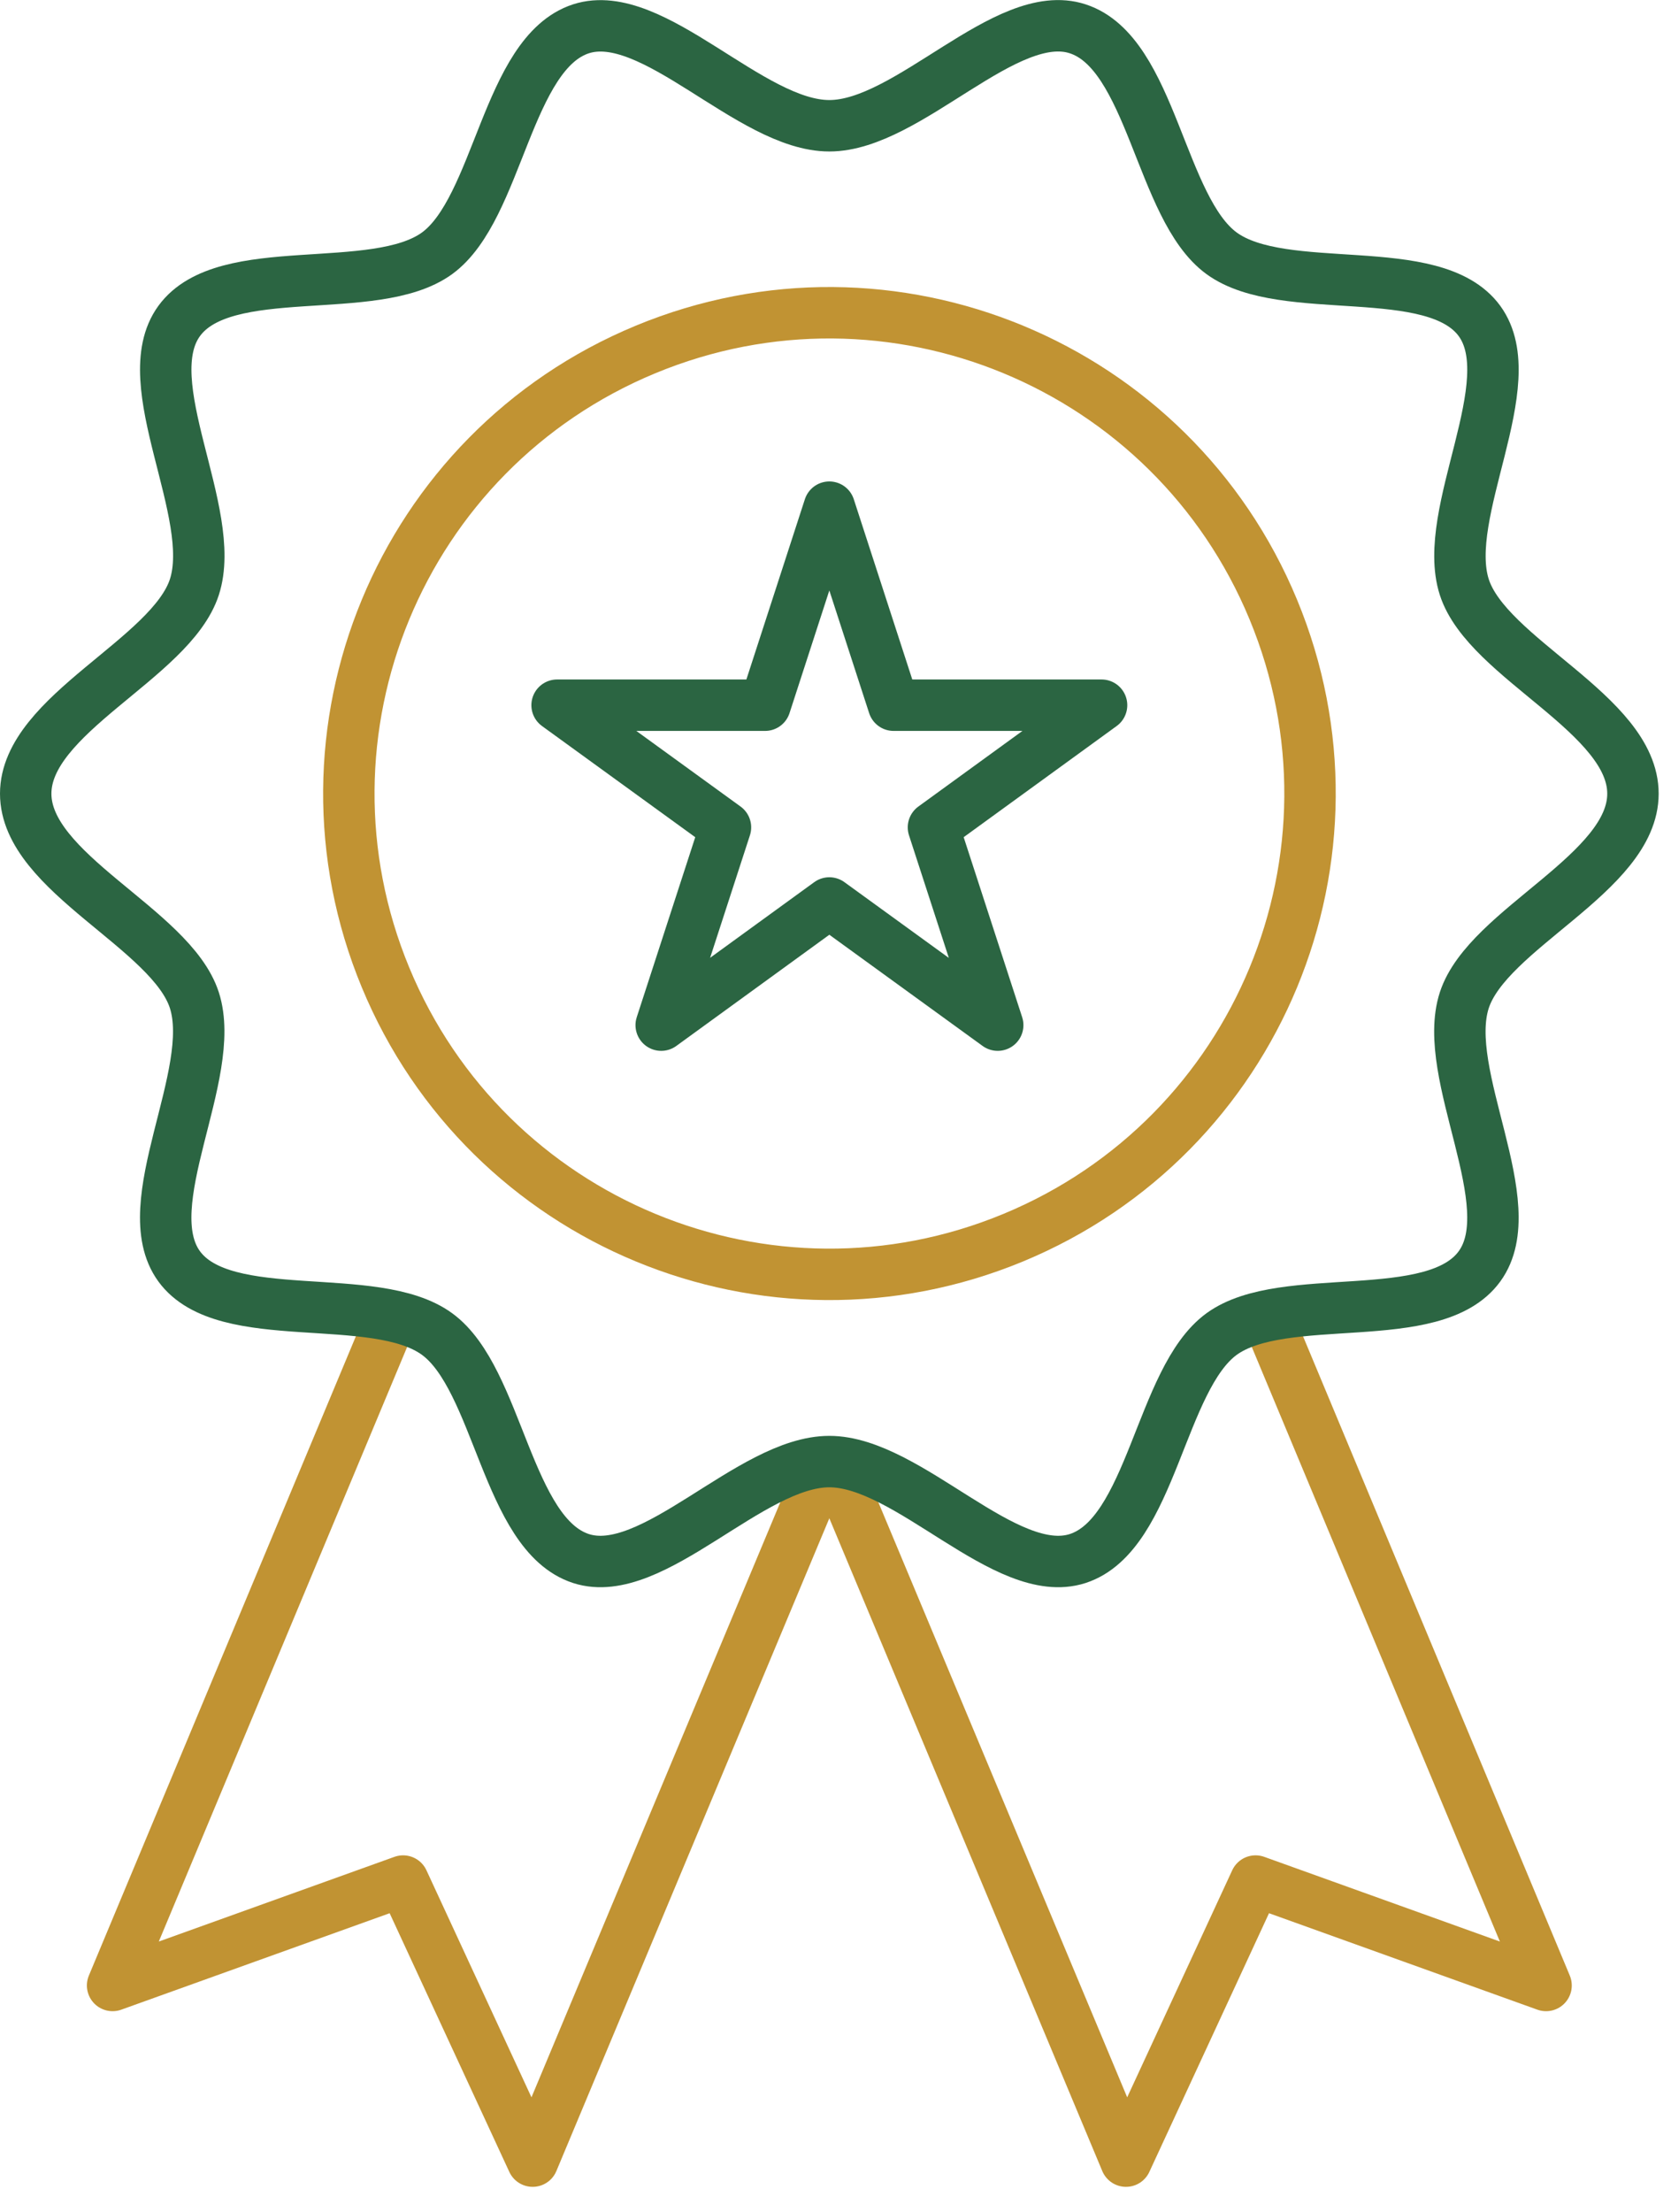
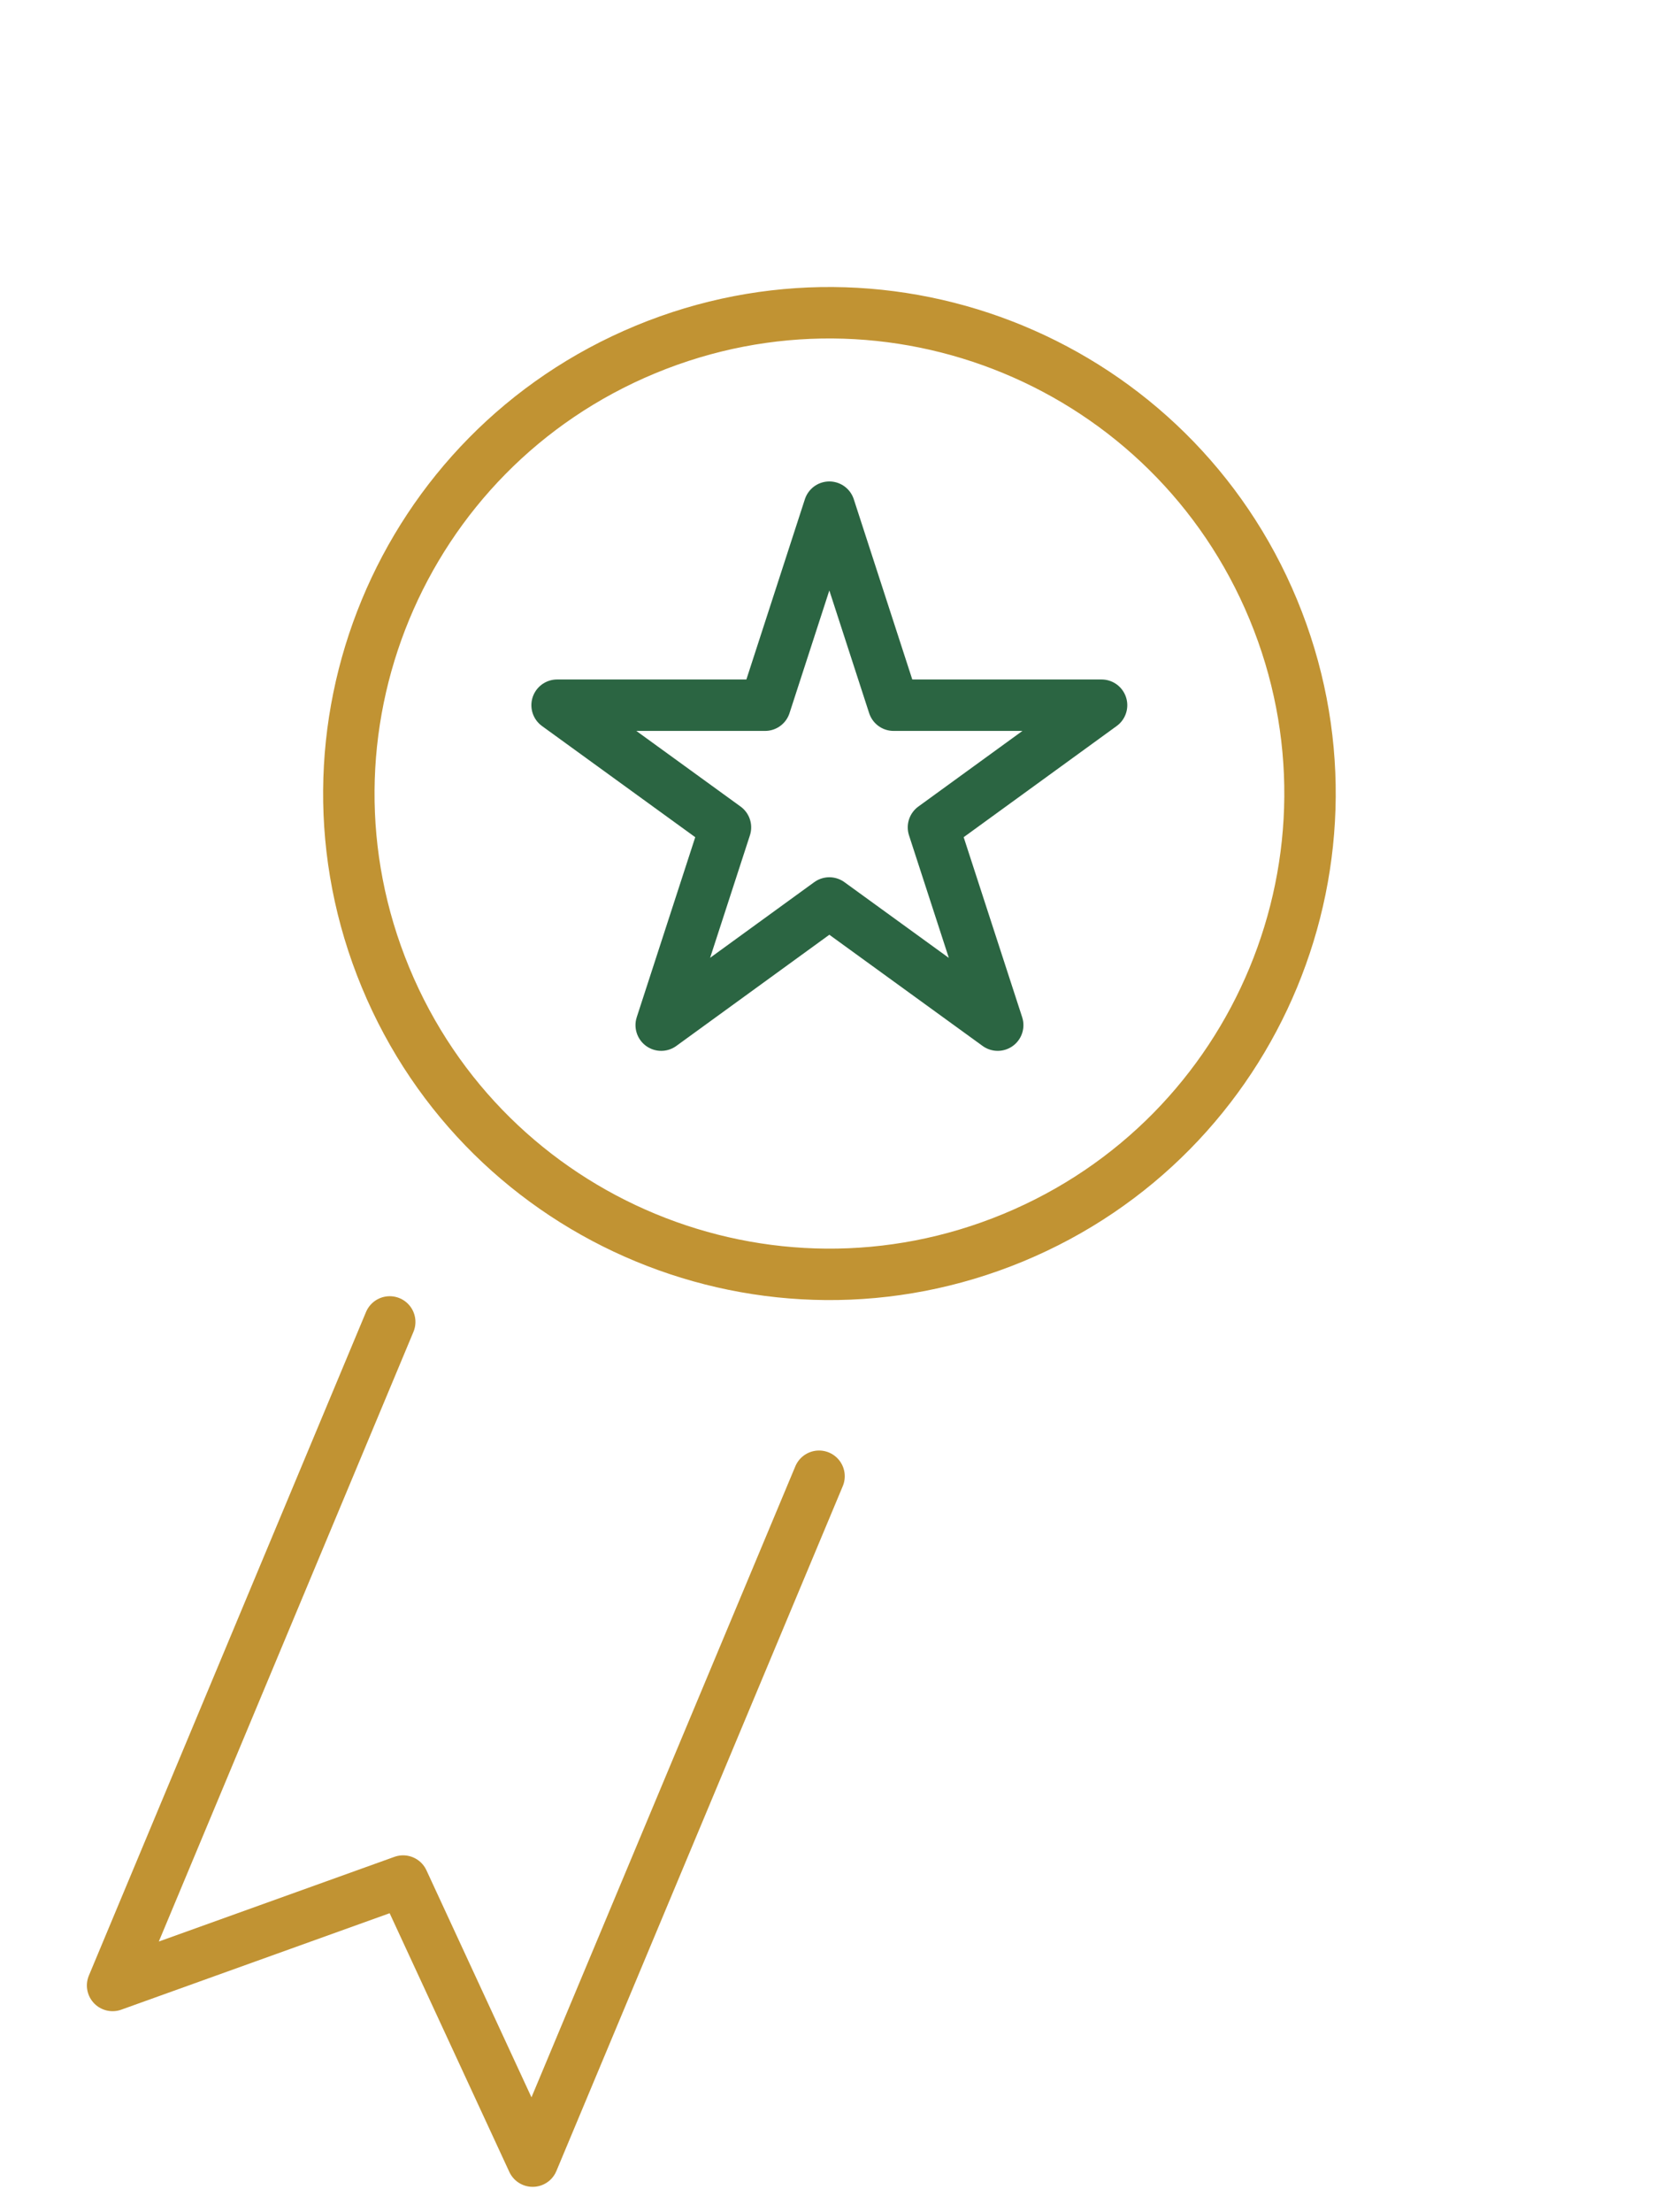
<svg xmlns="http://www.w3.org/2000/svg" width="65" height="86" viewBox="0 0 65 86" fill="none">
  <g clip-path="url(#clip0_19_1578)">
    <path d="M39.416 48.123C48.953 44.173 53.481 33.24 49.531 23.703C45.581 14.167 34.648 9.638 25.111 13.588C15.575 17.538 11.046 28.472 14.997 38.008C18.947 47.544 29.88 52.073 39.416 48.123Z" stroke="#C19333" stroke-width="2" stroke-linecap="round" stroke-linejoin="round" />
    <path d="M31.86 57.4L20.72 84.03L15.68 73.14L4.38 77.2L15.16 51.4" stroke="#C19333" stroke-width="2" stroke-linecap="round" stroke-linejoin="round" />
-     <path d="M32.66 57.4L43.8 84.03L48.84 73.14L60.14 77.2L49.37 51.4" stroke="#C19333" stroke-width="2" stroke-linecap="round" stroke-linejoin="round" />
    <path d="M32.26 19.72L34.76 27.42H42.85L36.31 32.17L38.81 39.86L32.26 35.11L25.72 39.86L28.22 32.17L21.67 27.42H29.76L32.26 19.72Z" stroke="#2B6542" stroke-width="2" stroke-linecap="round" stroke-linejoin="round" />
-     <path d="M63.52 30.86C63.52 33.95 57.87 36.1 56.96 38.89C56.02 41.78 59.3 46.84 57.55 49.24C55.78 51.67 49.95 50.11 47.52 51.87C45.12 53.62 44.81 59.66 41.92 60.6C39.13 61.5 35.34 56.83 32.26 56.83C29.18 56.83 25.38 61.5 22.6 60.6C19.71 59.66 19.4 53.62 17 51.87C14.57 50.1 8.74 51.66 6.97 49.24C5.22 46.84 8.49 41.78 7.56 38.89C6.66 36.1 1 33.95 1 30.86C1 27.77 6.65 25.62 7.56 22.83C8.5 19.94 5.22 14.88 6.97 12.48C8.74 10.05 14.57 11.61 17 9.85C19.4 8.1 19.71 2.06 22.6 1.12C25.39 0.22 29.18 4.89 32.26 4.89C35.34 4.89 39.14 0.21 41.92 1.12C44.81 2.06 45.12 8.1 47.52 9.85C49.95 11.62 55.78 10.06 57.55 12.48C59.3 14.88 56.03 19.94 56.96 22.83C57.86 25.62 63.52 27.77 63.52 30.86Z" stroke="#2B6542" stroke-width="2" stroke-linecap="round" stroke-linejoin="round" />
  </g>
  <defs>
    <clipPath id="clip0_19_1578">
      <rect width="64.52" height="85.03" fill="white" />
    </clipPath>
  </defs>
</svg>